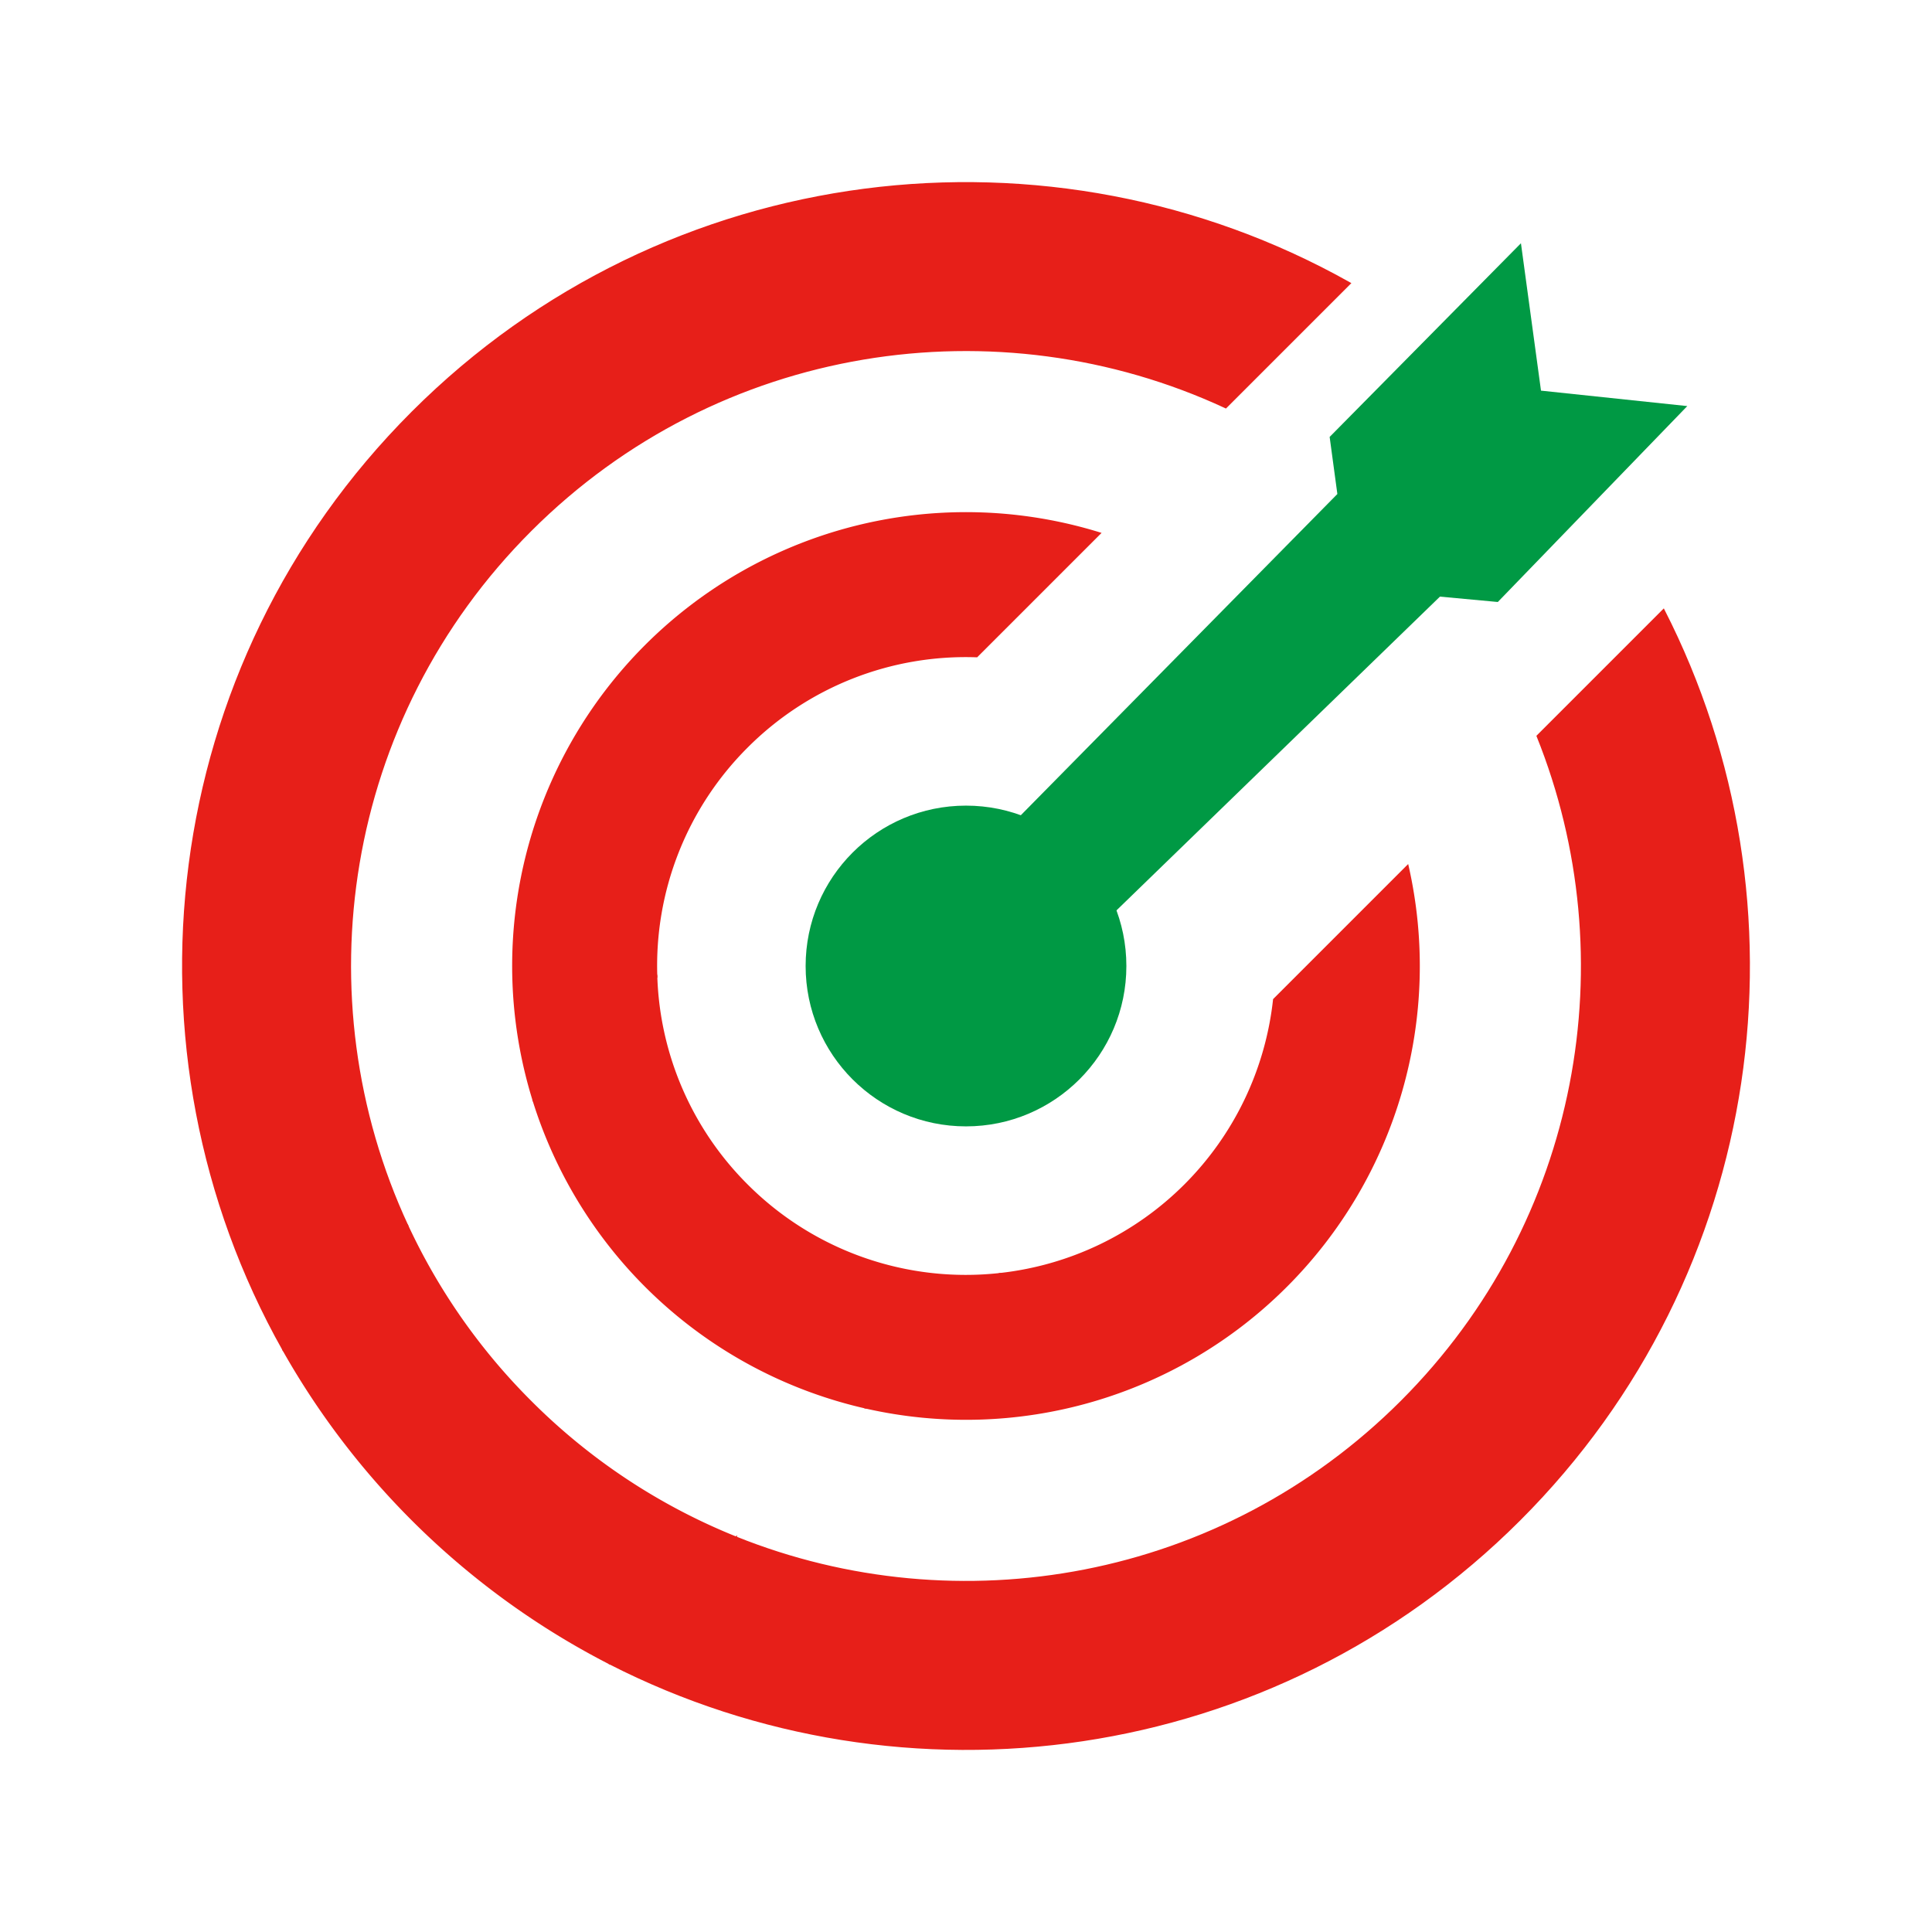
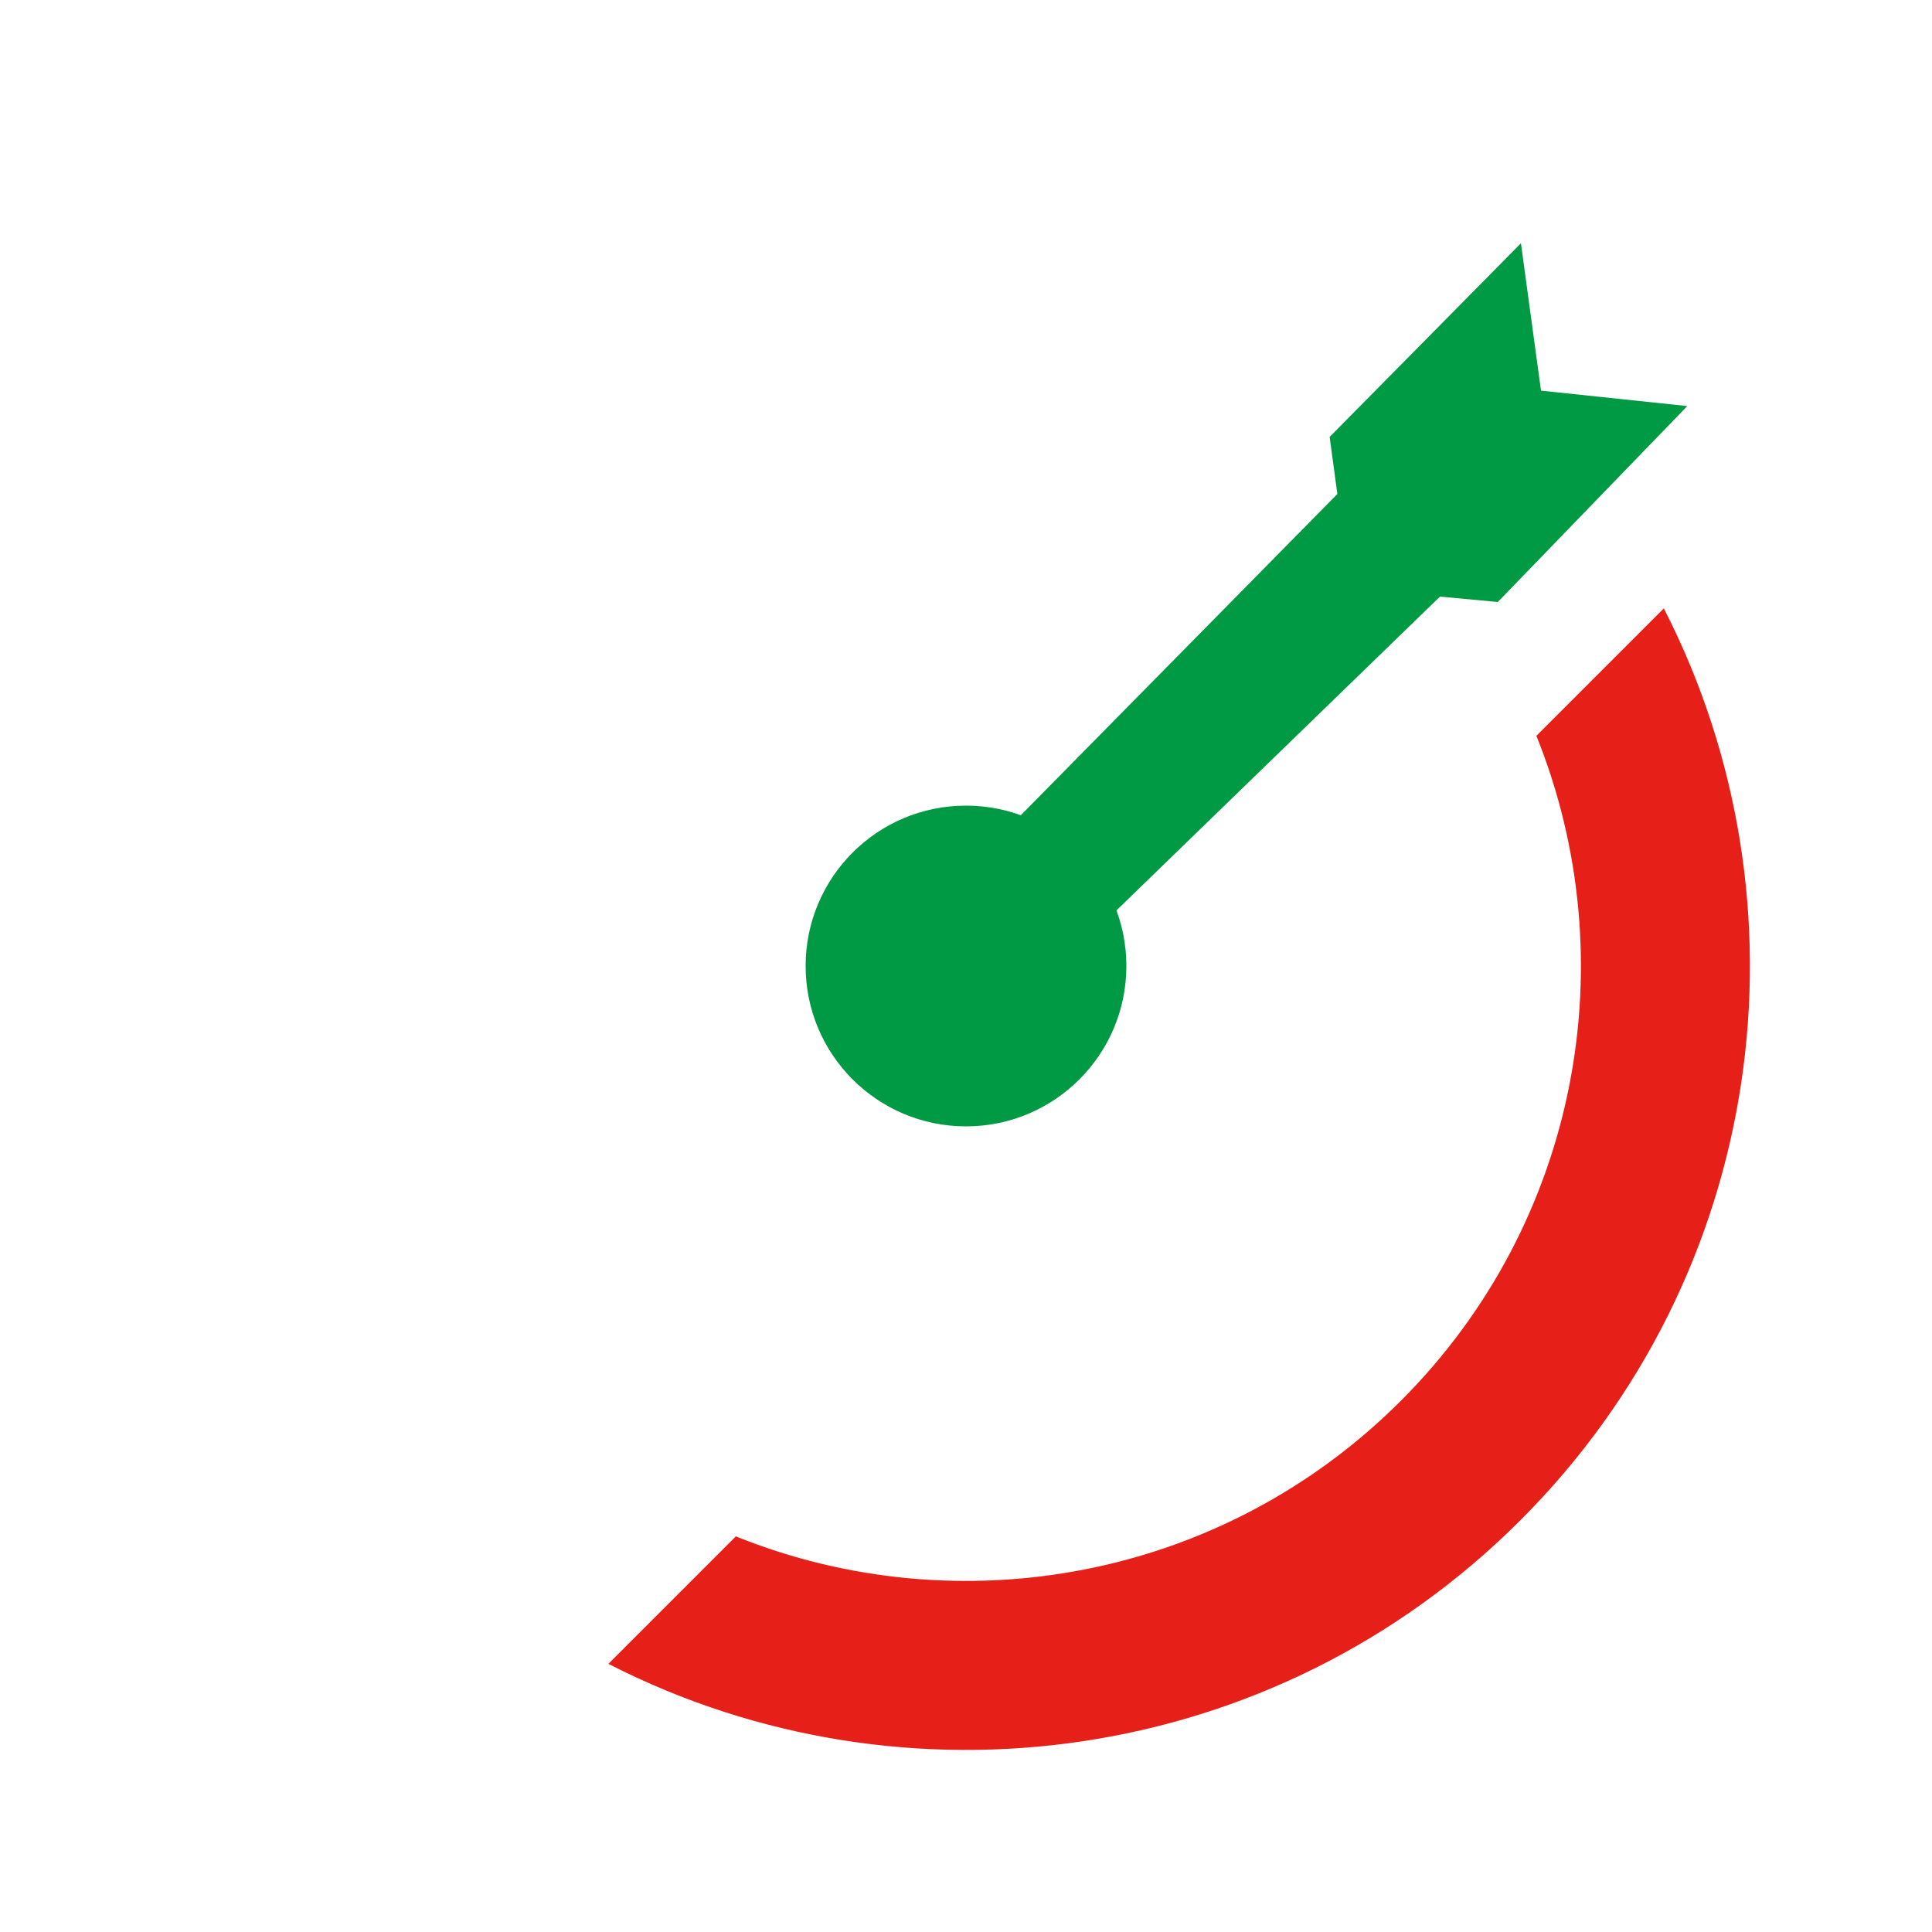
<svg xmlns="http://www.w3.org/2000/svg" id="图层_1" data-name="图层 1" viewBox="0 0 1024 1024">
  <defs>
    <style>.cls-1{fill:#e71f19;stroke:#e71f19;stroke-miterlimit:10;}.cls-2{fill:#094;}</style>
  </defs>
-   <path class="cls-1" d="M395.89,395.89a163.71,163.71,0,0,1,121.82-48l65.21-65.21A240,240,0,0,0,282.69,582.92l65.21-65.21A163.71,163.71,0,0,1,395.89,395.89Z" />
-   <path class="cls-1" d="M395.89,628.11a163.59,163.59,0,0,1-48-110.4l-65.21,65.21A240.13,240.13,0,0,0,458.94,746.08l70.84-70.84A163.86,163.86,0,0,1,395.89,628.11Z" />
-   <path class="cls-1" d="M681.71,681.71a239.85,239.85,0,0,0,64.37-222.77l-70.84,70.84A164.21,164.21,0,0,1,529.78,675.24l-70.84,70.84A239.85,239.85,0,0,0,681.71,681.71Z" />
-   <path class="cls-1" d="M281.18,742.82a325.68,325.68,0,0,1-65.25-93.14l-65.76,65.76A417.4,417.4,0,0,0,323.29,881.73l66.83-66.83A325.11,325.11,0,0,1,281.18,742.82Z" />
  <path class="cls-1" d="M805.45,805.45C935.93,675,961.36,479.21,881.73,323.29L814.9,390.12c47.3,117.68,23.28,257.35-72.08,352.7s-235,119.38-352.7,72.08l-66.83,66.83C479.21,961.36,675,935.93,805.45,805.45Z" />
-   <path class="cls-1" d="M281.18,281.18c99.65-99.66,247.71-121.41,368.5-65.25l65.76-65.76c-158.16-89-362.26-66.24-496.89,68.38S61.14,557.28,150.17,715.44l65.76-65.76C159.77,528.89,181.52,380.83,281.18,281.18Z" />
  <circle class="cls-2" cx="512" cy="512" r="85" />
  <polyline class="cls-2" points="530.49 442.81 708.83 261.84 704.74 231.58 806.13 128.93 816.76 207.05 894.3 215.23 793.87 319.07 763.21 316.22 580.82 493.13" />
</svg>